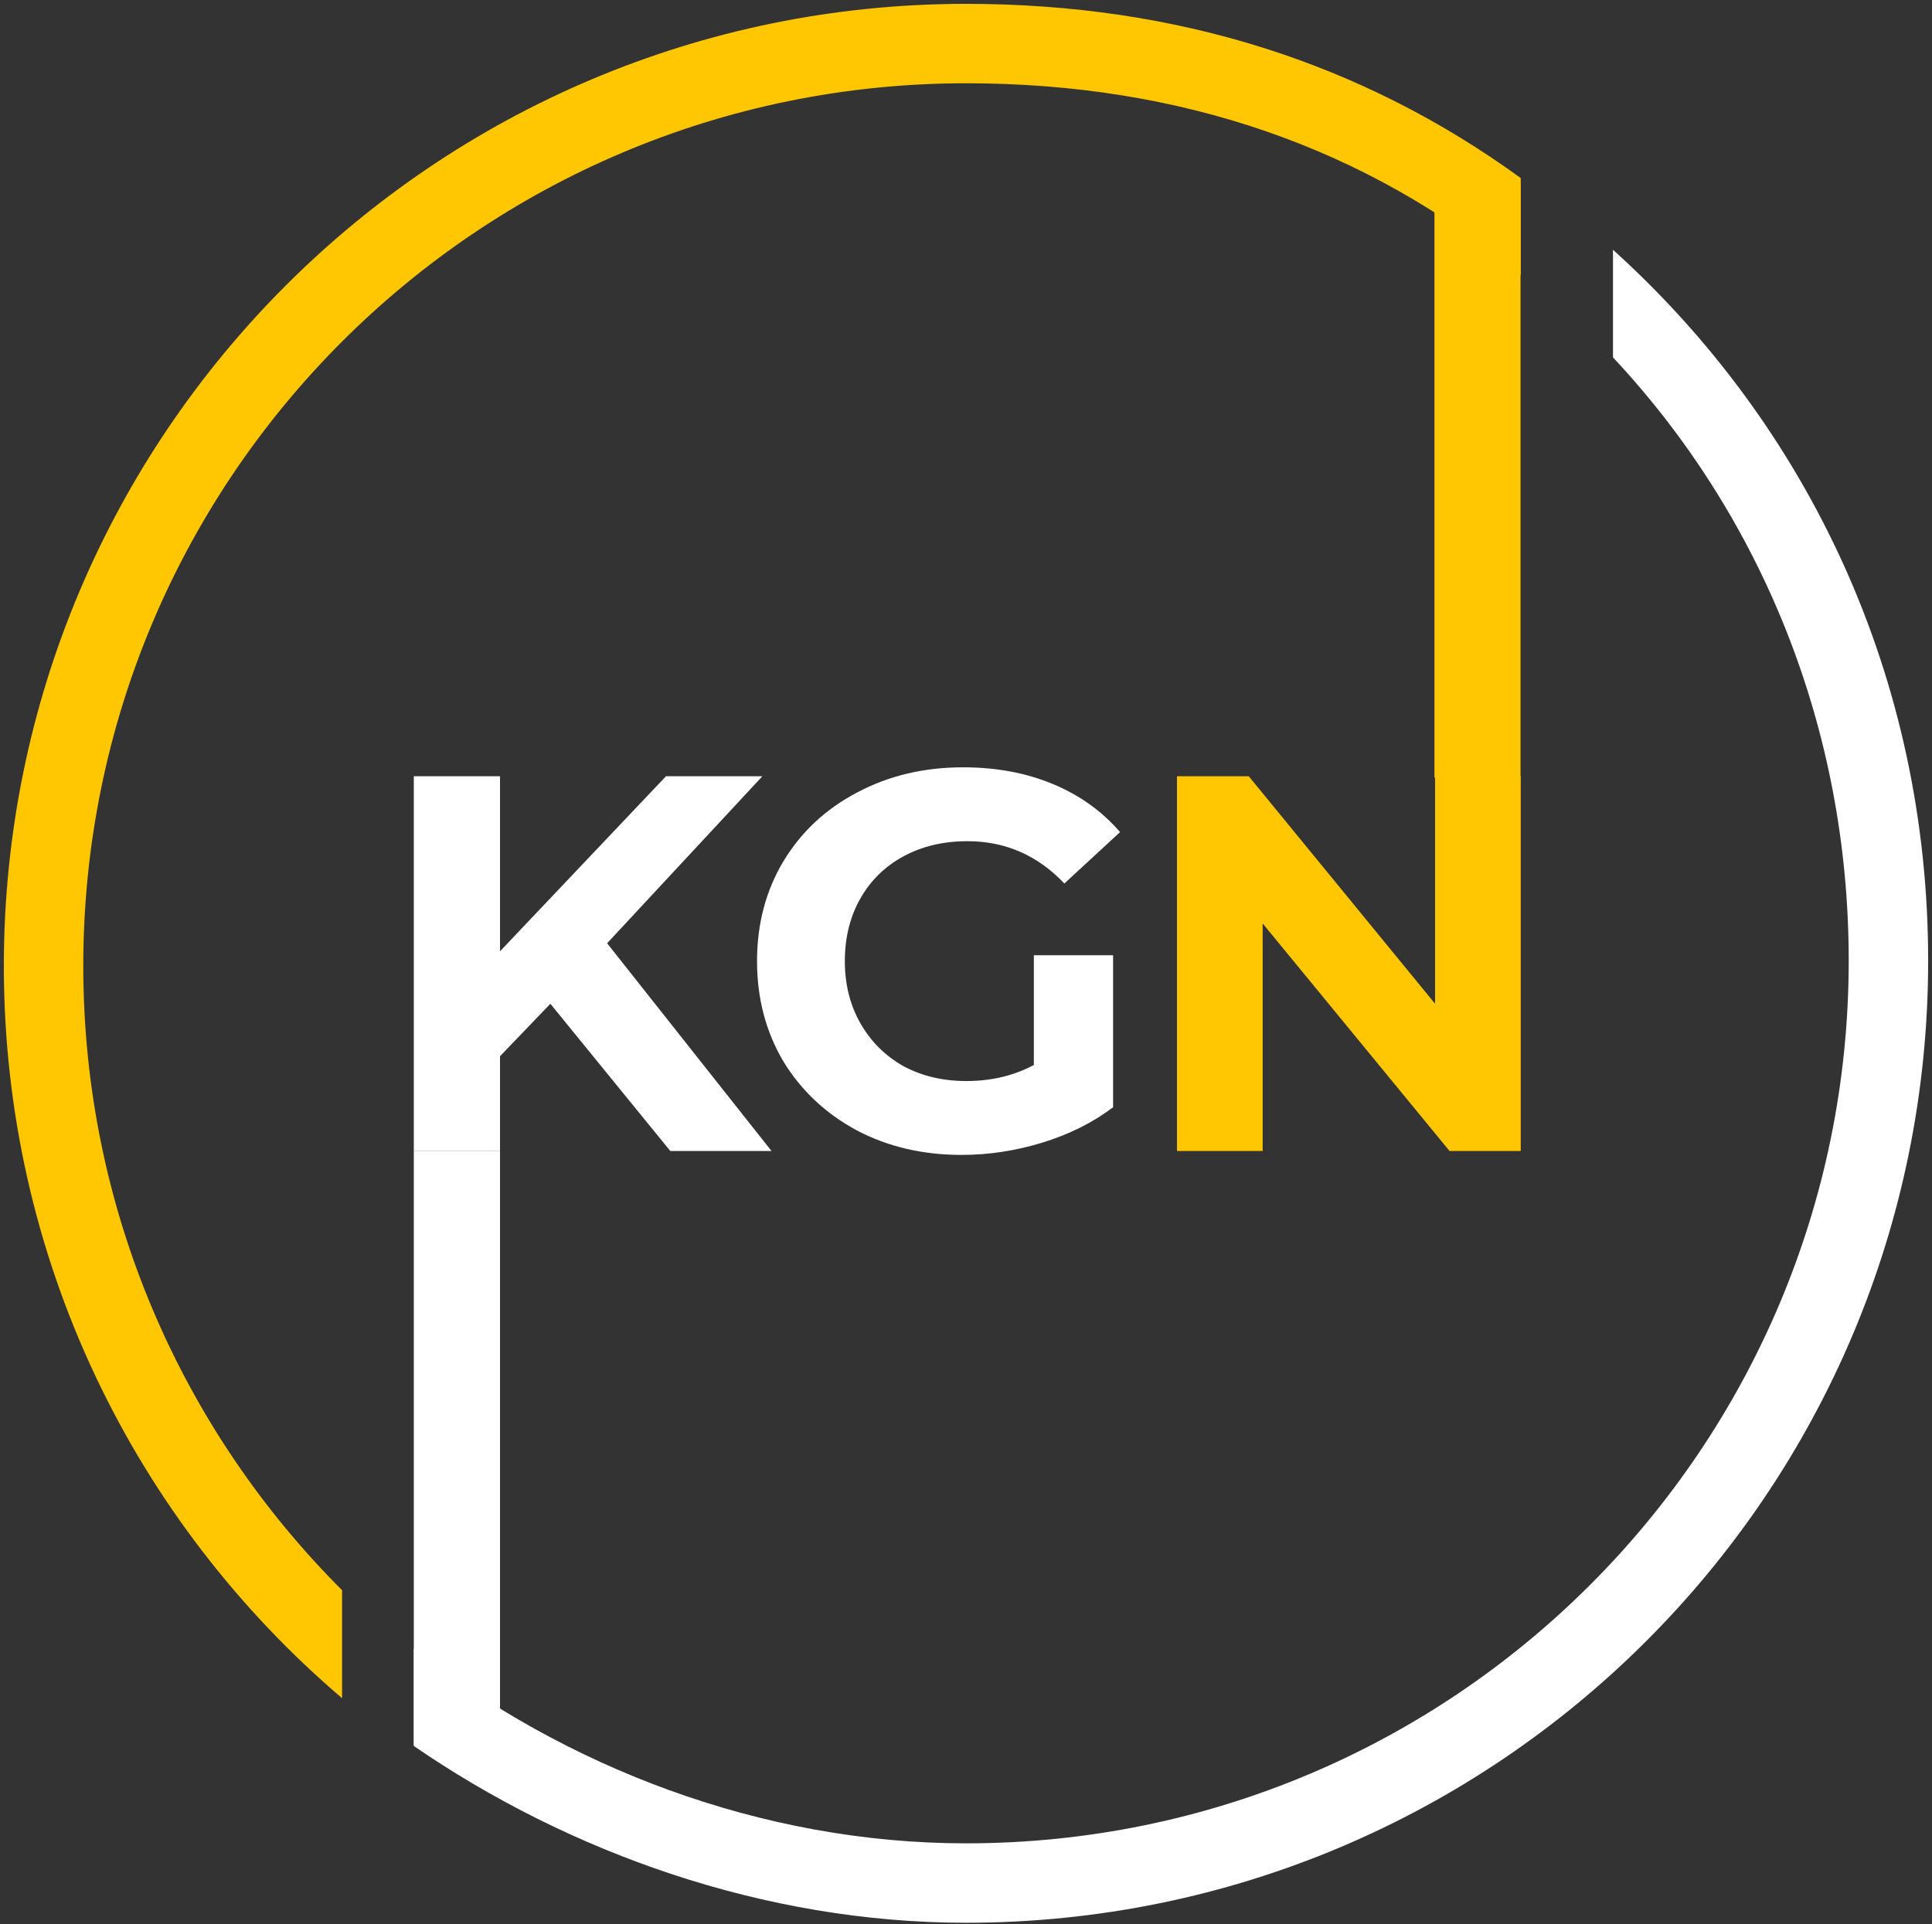
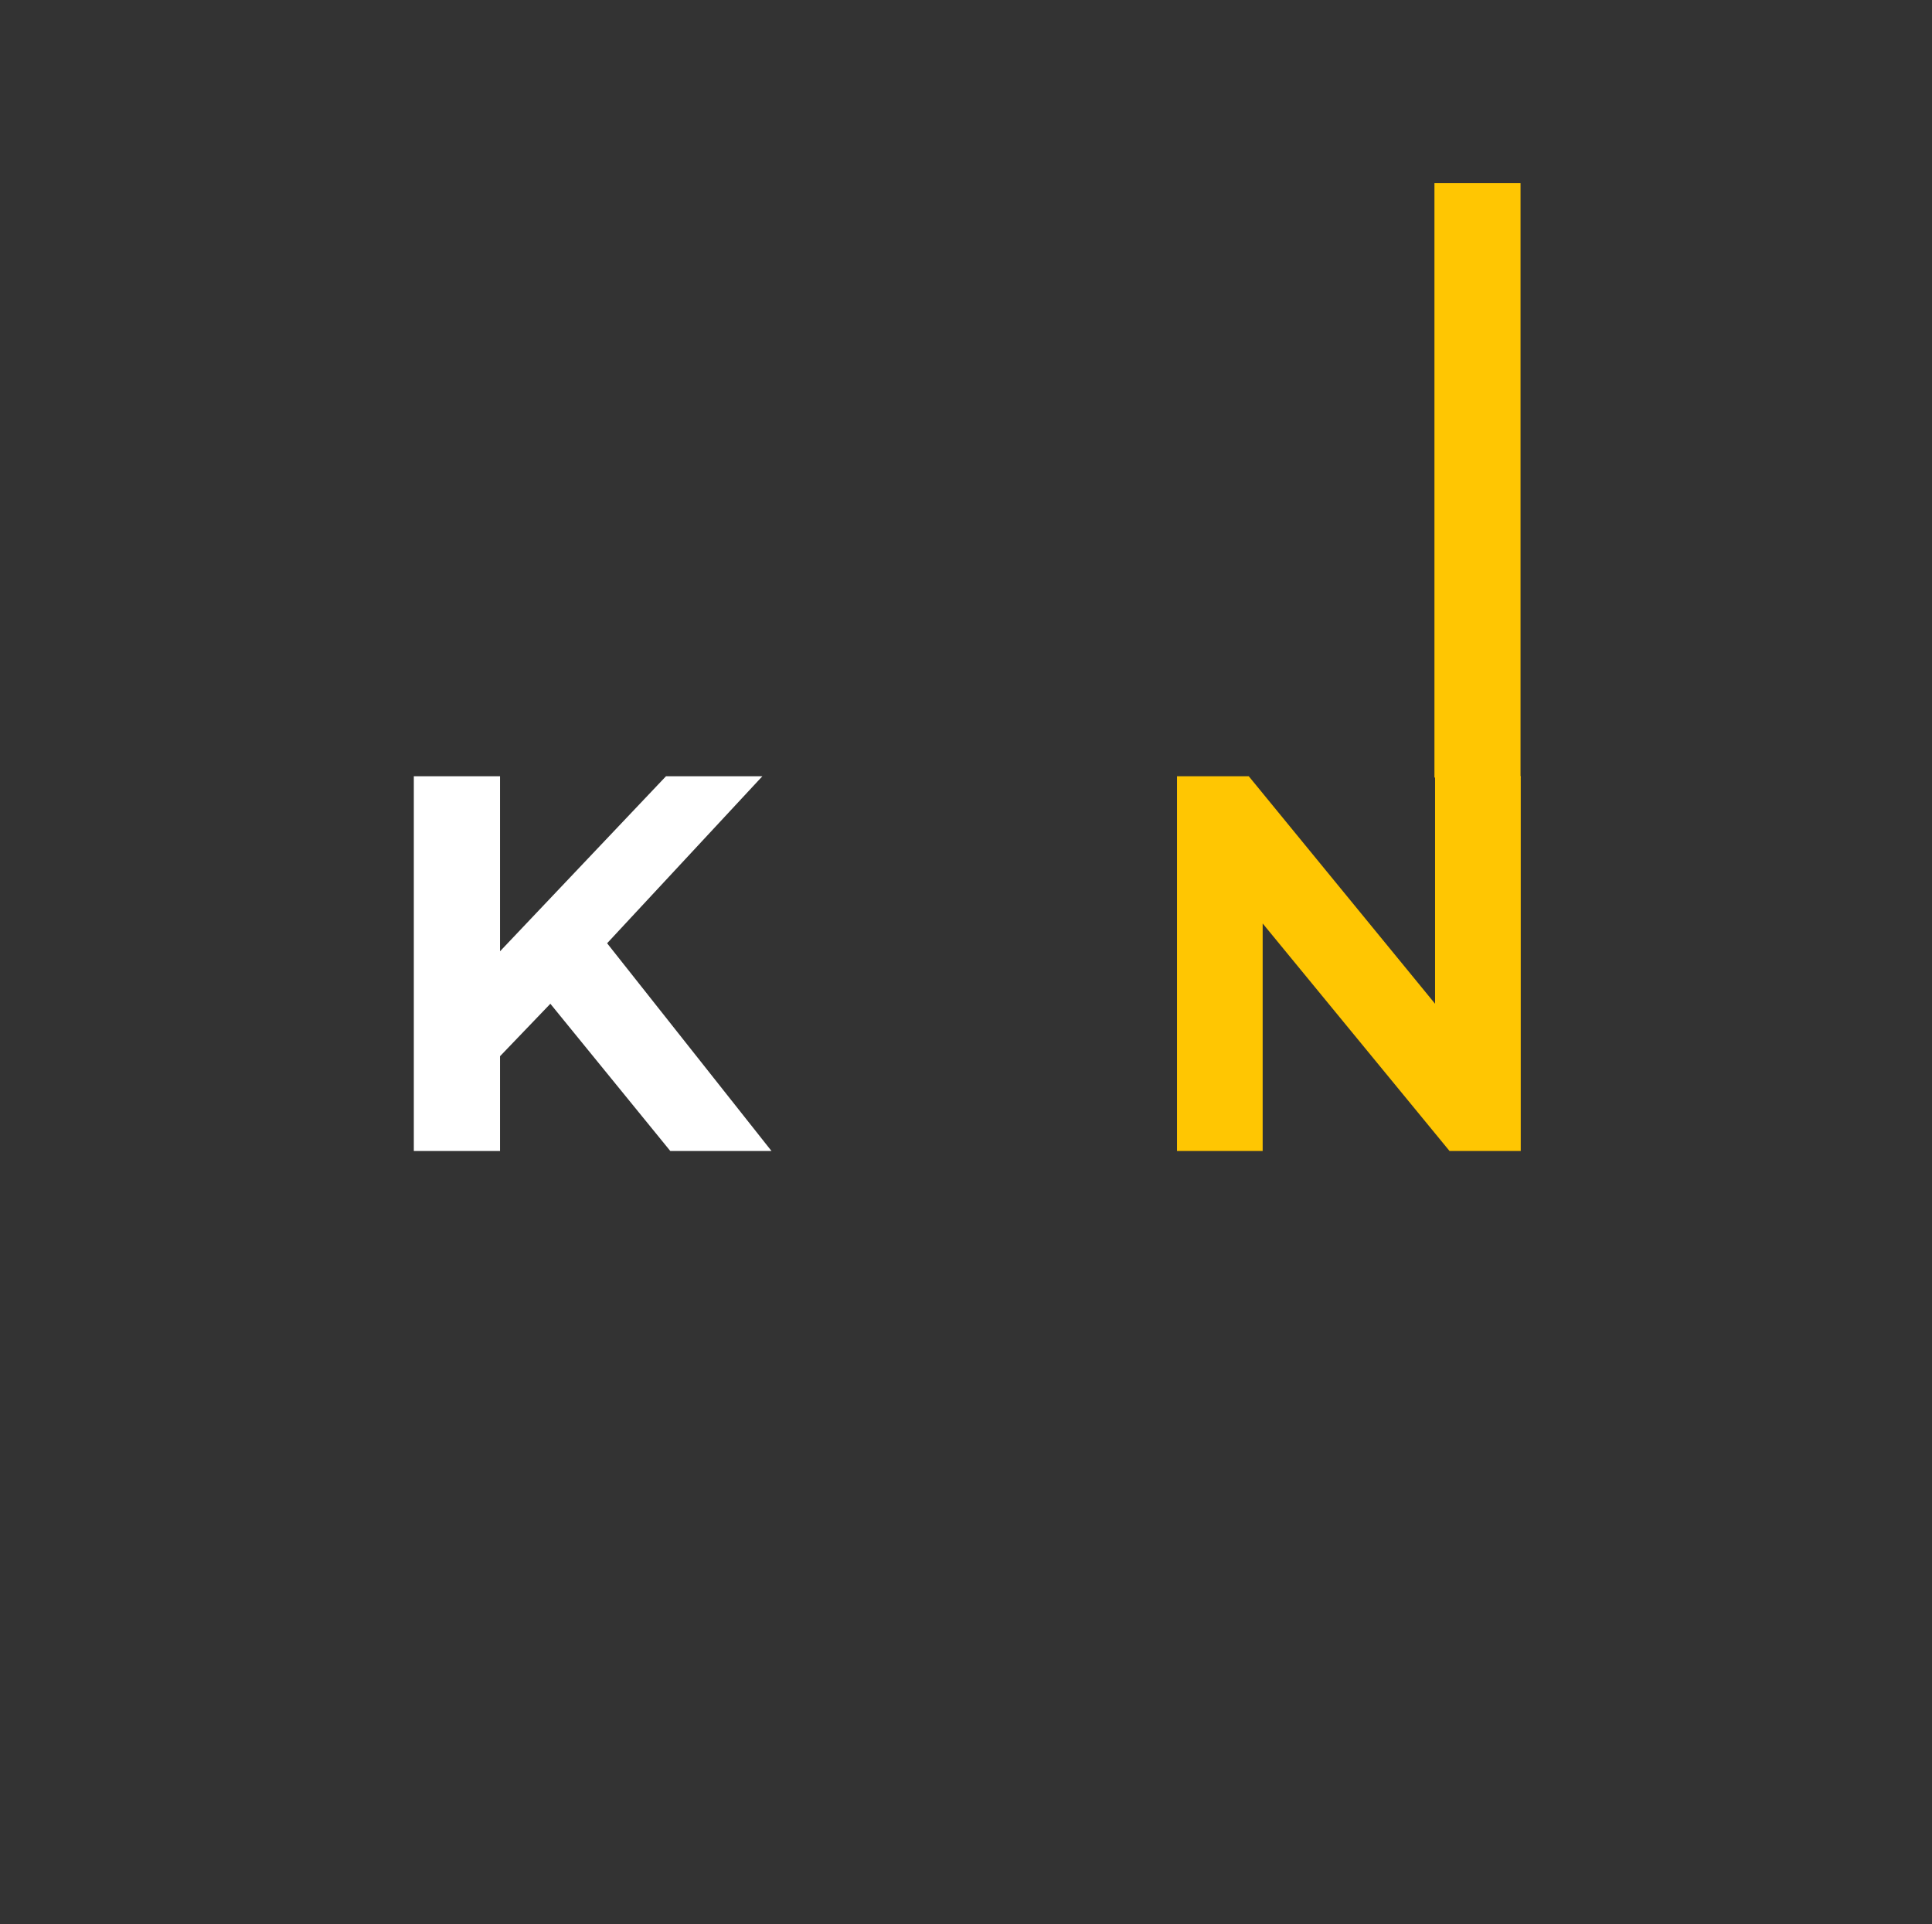
<svg xmlns="http://www.w3.org/2000/svg" width="251" height="250" viewBox="0 0 251 250" fill="none">
  <rect x="0" y="0" width="251" height="250" fill="#333333" stroke="none" />
-   <path d="M125.5 10.82C62.164 10.82 10.82 62.164 10.82 125.5C10.82 157.185 23.669 185.868 44.441 206.624V220.658C17.552 197.731 0.5 163.607 0.5 125.5C0.5 56.464 56.464 0.5 125.5 0.5C152.927 0.5 176.959 8.16 197.571 23.137V35.786C177.682 19.2 153.422 10.82 125.5 10.82Z" fill="#FFC602" />
-   <path d="M209.555 46.439C228.756 66.942 240.18 94.526 240.18 124.834C240.18 188.17 188.836 239.515 125.5 239.515C98.809 239.515 73.249 229.507 53.762 214.215V226.865C73.878 240.697 99.243 249.834 125.5 249.834C194.536 249.834 250.5 193.87 250.5 124.834C250.5 88.001 234.902 55.334 209.555 32.457V46.439Z" fill="white" />
  <path d="M197.571 100.86V149.554H188.319L164.042 119.99V149.554H152.912V100.86H162.233L186.441 130.424V100.86H197.571Z" fill="#FFC602" />
-   <path d="M134.315 124.118H144.61V143.873C141.967 145.867 138.906 147.398 135.428 148.464C131.95 149.531 128.449 150.064 124.924 150.064C119.869 150.064 115.325 148.998 111.29 146.864C107.256 144.685 104.079 141.694 101.76 137.891C99.488 134.042 98.352 129.706 98.352 124.883C98.352 120.06 99.488 115.747 101.76 111.944C104.079 108.095 107.279 105.104 111.36 102.971C115.441 100.791 120.032 99.701 125.133 99.701C129.399 99.701 133.272 100.42 136.75 101.858C140.228 103.295 143.15 105.382 145.515 108.118L138.28 114.796C134.802 111.133 130.605 109.301 125.69 109.301C122.582 109.301 119.823 109.95 117.412 111.248C115 112.547 113.122 114.379 111.777 116.744C110.432 119.109 109.76 121.822 109.76 124.883C109.76 127.897 110.432 130.587 111.777 132.952C113.122 135.317 114.977 137.172 117.342 138.517C119.754 139.815 122.49 140.465 125.55 140.465C128.797 140.465 131.718 139.769 134.315 138.378V124.118Z" fill="white" />
  <path d="M71.501 130.424L64.962 137.241V149.554H53.762V100.86H64.962V123.607L86.526 100.86H99.047L78.874 122.564L100.23 149.554H87.082L71.501 130.424Z" fill="white" />
-   <rect x="53.762" y="149.541" width="11.198" height="77.23" fill="white" />
  <rect x="186.359" y="23.802" width="11.185" height="77.23" fill="#FFC602" />
</svg>